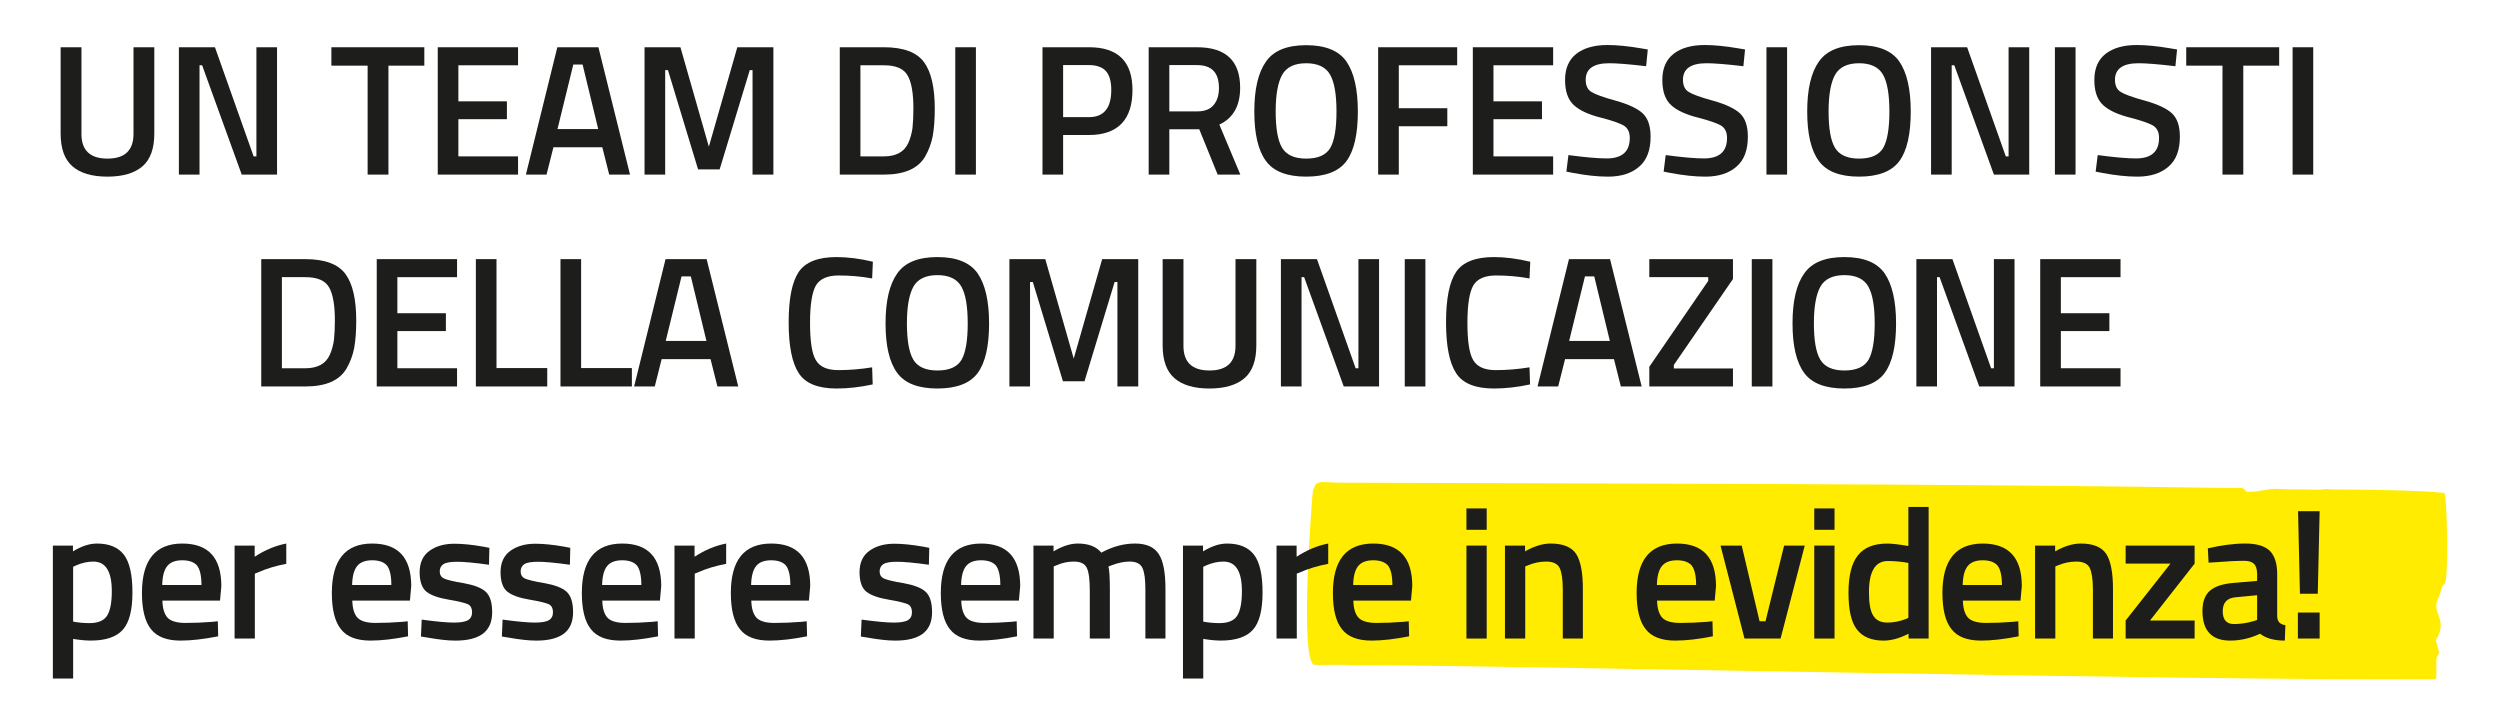
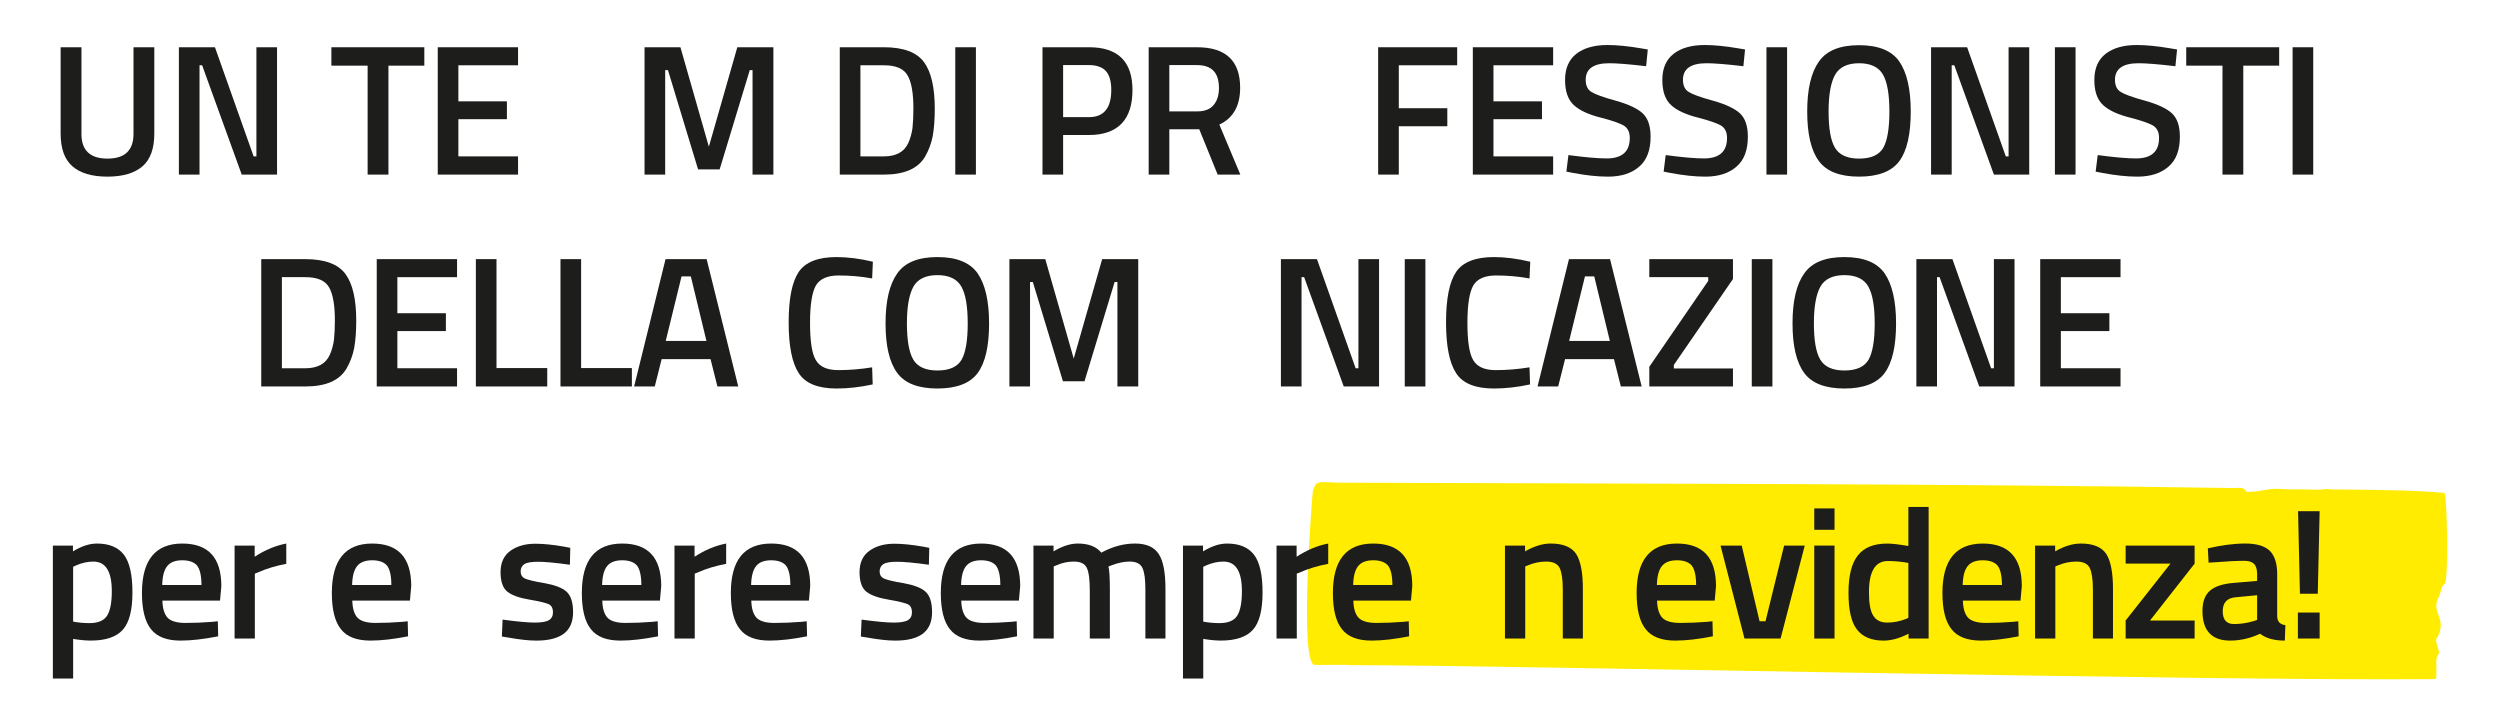
<svg xmlns="http://www.w3.org/2000/svg" version="1.1" id="Livello_1" x="0px" y="0px" width="215.036px" height="62.302px" viewBox="0 0 215.036 62.302" style="enable-background:new 0 0 215.036 62.302;" xml:space="preserve">
  <style type="text/css">
	.st0{fill:#1D1D1B;}
	.st1{fill-rule:evenodd;clip-rule:evenodd;fill:#FFEC00;}
</style>
  <g>
    <path class="st0" d="M7.005,11.516c0,1.423,0.752,2.127,2.239,2.127   s2.239-0.704,2.239-2.127V4.064H13.273v7.42c0,1.295-0.336,2.223-1.007,2.814   c-0.688,0.592-1.695,0.896-3.022,0.896c-1.343,0-2.351-0.304-3.022-0.896   s-1.007-1.519-1.007-2.814V4.064h1.791V11.516z" />
    <polygon class="st0" points="15.387,15.018 15.387,4.064 18.489,4.064 21.815,13.451    22.055,13.451 22.055,4.064 23.83,4.064 23.83,15.018 20.792,15.018    17.386,5.615 17.162,5.615 17.162,15.018  " />
    <polygon class="st0" points="28.503,5.647 28.503,4.064 36.498,4.064 36.498,5.647    33.412,5.647 33.412,15.018 31.621,15.018 31.621,5.647  " />
    <polygon class="st0" points="37.652,15.018 37.652,4.064 44.56,4.064 44.56,5.615    39.427,5.615 39.427,8.717 43.601,8.717 43.601,10.252 39.427,10.252    39.427,13.451 44.56,13.451 44.56,15.018  " />
-     <path class="st0" d="M45.235,15.018l2.703-10.954h3.534l2.719,10.954h-1.791l-0.592-2.351   h-4.206l-0.592,2.351H45.235z M49.312,5.551l-1.359,5.549h3.502l-1.343-5.549H49.312   z" />
    <polygon class="st0" points="55.44,15.018 55.44,4.064 58.526,4.064 60.973,12.619    63.419,4.064 66.522,4.064 66.522,15.018 64.73,15.018 64.73,6.031    64.491,6.031 61.9,14.57 60.045,14.57 57.454,6.031 57.215,6.031    57.215,15.018  " />
    <path class="st0" d="M76.023,15.018h-3.79V4.064h3.79c1.679,0,2.83,0.432,3.454,1.279   s0.927,2.191,0.927,4.014c0,0.927-0.064,1.711-0.176,2.351   c-0.128,0.656-0.352,1.231-0.656,1.759   C78.966,14.506,77.782,15.018,76.023,15.018z M78.566,9.357   c0-1.327-0.16-2.271-0.496-2.862s-1.007-0.88-2.047-0.88h-2.015v7.836h2.015   c1.055,0,1.759-0.384,2.111-1.167c0.176-0.4,0.288-0.816,0.352-1.263   C78.534,10.572,78.566,10.012,78.566,9.357z" />
    <rect x="82.167" y="4.064" class="st0" width="1.775" height="10.954" />
    <path class="st0" d="M93.683,11.612h-2.239v3.406h-1.775V4.064h4.014   c2.479,0,3.726,1.231,3.726,3.678c0,1.263-0.304,2.223-0.927,2.878   S94.914,11.612,93.683,11.612z M91.444,10.076h2.223   c1.279,0,1.919-0.784,1.919-2.335c0-0.752-0.16-1.295-0.464-1.631   s-0.8-0.512-1.455-0.512h-2.223V10.076z" />
    <path class="st0" d="M100.578,11.116v3.902h-1.775V4.064h4.158   c2.479,0,3.71,1.167,3.71,3.486c0,1.551-0.592,2.607-1.791,3.166l1.807,4.302   h-1.951l-1.583-3.902H100.578z M104.848,7.566c0-1.311-0.624-1.967-1.887-1.967   h-2.383v3.982h2.415c0.64,0,1.103-0.192,1.407-0.56S104.848,8.173,104.848,7.566   z" />
-     <path class="st0" d="M115.82,13.85c-0.656,0.896-1.823,1.343-3.47,1.343   s-2.814-0.448-3.47-1.359c-0.656-0.896-0.991-2.303-0.991-4.238   s0.336-3.358,1.007-4.302c0.656-0.943,1.807-1.407,3.454-1.407   s2.798,0.464,3.454,1.391c0.656,0.943,0.991,2.383,0.991,4.318   S116.476,12.955,115.82,13.85z M110.271,12.699   c0.368,0.624,1.055,0.943,2.079,0.943s1.711-0.304,2.079-0.927   c0.352-0.624,0.528-1.663,0.528-3.118s-0.176-2.511-0.544-3.166   s-1.055-0.991-2.063-0.991s-1.695,0.336-2.063,0.991s-0.56,1.711-0.56,3.15   C109.728,11.036,109.904,12.075,110.271,12.699z" />
    <polygon class="st0" points="118.542,15.018 118.542,4.064 125.338,4.064 125.338,5.615    120.317,5.615 120.317,9.309 124.49,9.309 124.49,10.86 120.317,10.86    120.317,15.018  " />
    <polygon class="st0" points="126.684,15.018 126.684,4.064 133.592,4.064 133.592,5.615    128.459,5.615 128.459,8.717 132.632,8.717 132.632,10.252 128.459,10.252    128.459,13.451 133.592,13.451 133.592,15.018  " />
    <path class="st0" d="M138.424,5.439c-1.359,0-2.031,0.48-2.031,1.423   c0,0.496,0.16,0.832,0.48,1.039c0.32,0.208,1.023,0.464,2.127,0.768   c1.087,0.304,1.855,0.672,2.303,1.087c0.448,0.432,0.672,1.087,0.672,1.999   c0,1.151-0.32,2.015-0.975,2.575c-0.656,0.576-1.551,0.864-2.687,0.864   c-0.911,0-1.903-0.112-3.006-0.32l-0.576-0.112l0.176-1.423   c1.439,0.192,2.543,0.288,3.294,0.288c1.327,0,1.983-0.592,1.983-1.759   c0-0.464-0.144-0.8-0.448-1.023c-0.304-0.208-0.975-0.448-2.015-0.72   c-1.039-0.256-1.823-0.608-2.335-1.071s-0.768-1.183-0.768-2.175   s0.32-1.743,0.975-2.255c0.64-0.496,1.535-0.752,2.671-0.752   c0.816,0,1.791,0.096,2.91,0.288l0.56,0.096l-0.144,1.439   C140.103,5.519,139.048,5.439,138.424,5.439z" />
    <path class="st0" d="M146.79,5.439c-1.359,0-2.031,0.48-2.031,1.423   c0,0.496,0.16,0.832,0.48,1.039c0.32,0.208,1.023,0.464,2.127,0.768   c1.087,0.304,1.855,0.672,2.303,1.087c0.448,0.432,0.672,1.087,0.672,1.999   c0,1.151-0.32,2.015-0.975,2.575c-0.656,0.576-1.551,0.864-2.687,0.864   c-0.911,0-1.903-0.112-3.006-0.32l-0.576-0.112l0.176-1.423   c1.439,0.192,2.543,0.288,3.294,0.288c1.327,0,1.983-0.592,1.983-1.759   c0-0.464-0.144-0.8-0.448-1.023c-0.304-0.208-0.975-0.448-2.015-0.72   c-1.039-0.256-1.823-0.608-2.335-1.071s-0.768-1.183-0.768-2.175   s0.32-1.743,0.975-2.255c0.64-0.496,1.535-0.752,2.671-0.752   c0.816,0,1.791,0.096,2.91,0.288l0.56,0.096l-0.144,1.439   C148.469,5.519,147.413,5.439,146.79,5.439z" />
    <rect x="151.941" y="4.064" class="st0" width="1.775" height="10.954" />
    <path class="st0" d="M163.377,13.85c-0.656,0.896-1.823,1.343-3.47,1.343   s-2.814-0.448-3.47-1.359c-0.656-0.896-0.991-2.303-0.991-4.238   s0.336-3.358,1.007-4.302c0.656-0.943,1.807-1.407,3.454-1.407   s2.798,0.464,3.454,1.391c0.656,0.943,0.991,2.383,0.991,4.318   S164.033,12.955,163.377,13.85z M157.829,12.699   c0.368,0.624,1.055,0.943,2.079,0.943s1.711-0.304,2.079-0.927   c0.352-0.624,0.528-1.663,0.528-3.118s-0.176-2.511-0.544-3.166   s-1.055-0.991-2.063-0.991s-1.695,0.336-2.063,0.991s-0.56,1.711-0.56,3.15   C157.285,11.036,157.461,12.075,157.829,12.699z" />
    <polygon class="st0" points="166.099,15.018 166.099,4.064 169.201,4.064 172.527,13.451    172.767,13.451 172.767,4.064 174.542,4.064 174.542,15.018 171.504,15.018    168.098,5.615 167.874,5.615 167.874,15.018  " />
    <rect x="176.752" y="4.064" class="st0" width="1.775" height="10.954" />
    <path class="st0" d="M183.95,5.439c-1.359,0-2.031,0.48-2.031,1.423   c0,0.496,0.16,0.832,0.48,1.039c0.32,0.208,1.023,0.464,2.127,0.768   c1.087,0.304,1.855,0.672,2.303,1.087c0.448,0.432,0.672,1.087,0.672,1.999   c0,1.151-0.32,2.015-0.975,2.575c-0.656,0.576-1.551,0.864-2.687,0.864   c-0.911,0-1.903-0.112-3.006-0.32l-0.576-0.112l0.176-1.423   c1.439,0.192,2.543,0.288,3.294,0.288c1.327,0,1.983-0.592,1.983-1.759   c0-0.464-0.144-0.8-0.448-1.023c-0.304-0.208-0.975-0.448-2.015-0.72   c-1.039-0.256-1.823-0.608-2.335-1.071s-0.768-1.183-0.768-2.175   s0.32-1.743,0.975-2.255c0.64-0.496,1.535-0.752,2.671-0.752   c0.816,0,1.791,0.096,2.91,0.288l0.56,0.096l-0.144,1.439   C185.629,5.519,184.574,5.439,183.95,5.439z" />
    <polygon class="st0" points="188.047,5.647 188.047,4.064 196.042,4.064 196.042,5.647    192.956,5.647 192.956,15.018 191.165,15.018 191.165,5.647  " />
    <rect x="197.196" y="4.064" class="st0" width="1.775" height="10.954" />
    <path class="st0" d="M26.261,33.242h-3.79V22.289h3.79c1.679,0,2.83,0.432,3.454,1.279   s0.927,2.191,0.927,4.014c0,0.927-0.064,1.711-0.176,2.351   c-0.128,0.656-0.352,1.231-0.656,1.759   C29.204,32.731,28.02,33.242,26.261,33.242z M28.804,27.582   c0-1.327-0.16-2.271-0.496-2.862s-1.007-0.88-2.047-0.88h-2.015v7.836h2.015   c1.055,0,1.759-0.384,2.111-1.167c0.176-0.4,0.288-0.816,0.352-1.263   C28.772,28.797,28.804,28.237,28.804,27.582z" />
    <polygon class="st0" points="32.405,33.242 32.405,22.289 39.313,22.289 39.313,23.84    34.18,23.84 34.18,26.942 38.353,26.942 38.353,28.477 34.18,28.477    34.18,31.675 39.313,31.675 39.313,33.242  " />
    <polygon class="st0" points="47.071,33.242 40.931,33.242 40.931,22.289 42.706,22.289    42.706,31.659 47.071,31.659  " />
    <polygon class="st0" points="54.35,33.242 48.209,33.242 48.209,22.289 49.984,22.289    49.984,31.659 54.35,31.659  " />
    <path class="st0" d="M54.544,33.242l2.703-10.954h3.534l2.719,10.954h-1.791l-0.592-2.351   h-4.206l-0.592,2.351H54.544z M58.622,23.776l-1.359,5.549h3.502L59.422,23.776   H58.622z" />
    <path class="st0" d="M71.946,33.418c-1.599,0-2.687-0.448-3.246-1.327   c-0.576-0.88-0.864-2.335-0.864-4.366s0.288-3.47,0.864-4.334   c0.576-0.848,1.663-1.279,3.246-1.279c0.943,0,1.999,0.128,3.134,0.4   l-0.064,1.439c-0.959-0.176-1.919-0.256-2.878-0.256s-1.615,0.288-1.951,0.848   c-0.336,0.576-0.512,1.647-0.512,3.214c0,1.583,0.16,2.655,0.496,3.214   c0.336,0.576,0.975,0.864,1.935,0.864s1.935-0.08,2.91-0.24l0.048,1.471   C73.96,33.306,72.921,33.418,71.946,33.418z" />
    <path class="st0" d="M84.101,32.075c-0.656,0.896-1.823,1.343-3.47,1.343   s-2.814-0.448-3.47-1.359c-0.656-0.896-0.991-2.303-0.991-4.238   s0.336-3.358,1.007-4.302c0.656-0.943,1.807-1.407,3.454-1.407   s2.798,0.464,3.454,1.391c0.656,0.943,0.991,2.383,0.991,4.318   S84.757,31.18,84.101,32.075z M78.552,30.924   c0.368,0.624,1.055,0.943,2.079,0.943s1.711-0.304,2.079-0.927   c0.352-0.624,0.528-1.663,0.528-3.118s-0.176-2.511-0.544-3.166   s-1.055-0.991-2.063-0.991s-1.695,0.336-2.063,0.991s-0.56,1.711-0.56,3.15   C78.009,29.261,78.185,30.3,78.552,30.924z" />
    <polygon class="st0" points="86.823,33.242 86.823,22.289 89.909,22.289 92.356,30.844    94.802,22.289 97.905,22.289 97.905,33.242 96.114,33.242 96.114,24.255    95.874,24.255 93.283,32.795 91.428,32.795 88.838,24.255 88.598,24.255    88.598,33.242  " />
-     <path class="st0" d="M101.793,29.74c0,1.423,0.752,2.127,2.239,2.127   s2.239-0.704,2.239-2.127v-7.452h1.791v7.42c0,1.295-0.336,2.223-1.007,2.814   c-0.688,0.592-1.695,0.896-3.022,0.896c-1.343,0-2.351-0.304-3.022-0.896   c-0.672-0.592-1.007-1.519-1.007-2.814v-7.42h1.791V29.74z" />
    <polygon class="st0" points="110.176,33.242 110.176,22.289 113.278,22.289 116.604,31.675    116.844,31.675 116.844,22.289 118.619,22.289 118.619,33.242 115.581,33.242    112.175,23.84 111.951,23.84 111.951,33.242  " />
    <rect x="120.829" y="22.289" class="st0" width="1.775" height="10.954" />
    <path class="st0" d="M128.49,33.418c-1.599,0-2.687-0.448-3.246-1.327   c-0.576-0.88-0.864-2.335-0.864-4.366s0.288-3.47,0.864-4.334   c0.576-0.848,1.663-1.279,3.246-1.279c0.943,0,1.999,0.128,3.134,0.4   l-0.064,1.439c-0.959-0.176-1.919-0.256-2.878-0.256   c-0.959,0-1.615,0.288-1.951,0.848c-0.336,0.576-0.512,1.647-0.512,3.214   c0,1.583,0.16,2.655,0.496,3.214c0.336,0.576,0.975,0.864,1.935,0.864   c0.959,0,1.935-0.08,2.91-0.24l0.048,1.471   C130.505,33.306,129.466,33.418,128.49,33.418z" />
-     <path class="st0" d="M132.251,33.242l2.703-10.954h3.534l2.719,10.954h-1.791   l-0.592-2.351h-4.206l-0.592,2.351H132.251z M136.328,23.776l-1.359,5.549h3.502   l-1.343-5.549H136.328z" />
+     <path class="st0" d="M132.251,33.242l2.703-10.954h3.534l2.719,10.954h-1.791   l-0.592-2.351h-4.206l-0.592,2.351z M136.328,23.776l-1.359,5.549h3.502   l-1.343-5.549H136.328z" />
    <polygon class="st0" points="141.864,23.84 141.864,22.289 149.06,22.289 149.06,24    143.975,31.388 143.975,31.691 149.06,31.691 149.06,33.242 141.864,33.242    141.864,31.547 146.933,24.159 146.933,23.84  " />
    <rect x="150.678" y="22.289" class="st0" width="1.775" height="10.954" />
    <path class="st0" d="M162.114,32.075c-0.656,0.896-1.823,1.343-3.47,1.343   s-2.814-0.448-3.47-1.359c-0.656-0.896-0.991-2.303-0.991-4.238   s0.336-3.358,1.007-4.302c0.656-0.943,1.807-1.407,3.454-1.407   s2.798,0.464,3.454,1.391c0.656,0.943,0.991,2.383,0.991,4.318   S162.769,31.18,162.114,32.075z M156.565,30.924   c0.368,0.624,1.055,0.943,2.079,0.943s1.711-0.304,2.079-0.927   c0.352-0.624,0.528-1.663,0.528-3.118s-0.176-2.511-0.544-3.166   s-1.055-0.991-2.063-0.991s-1.695,0.336-2.063,0.991s-0.56,1.711-0.56,3.15   C156.021,29.261,156.197,30.3,156.565,30.924z" />
    <polygon class="st0" points="164.835,33.242 164.835,22.289 167.937,22.289 171.264,31.675    171.503,31.675 171.503,22.289 173.278,22.289 173.278,33.242 170.24,33.242    166.834,23.84 166.61,23.84 166.61,33.242  " />
    <polygon class="st0" points="175.488,33.242 175.488,22.289 182.396,22.289 182.396,23.84    177.263,23.84 177.263,26.942 181.437,26.942 181.437,28.477 177.263,28.477    177.263,31.675 182.396,31.675 182.396,33.242  " />
    <path class="st1" d="M115.117,41.517c-0.715-0.003-1.488-0.152-1.85,0.062   c-0.146,0.086-0.224,0.381-0.336,0.603c-0.036,0.072-1.206,14.681,0.115,15.006   c0.393,0.027,2.736-0.036,3.1,0.022c12.966-0.004,74.443,1.393,93.357,1.201   c0.14-0.118,0.002-1.584,0.089-1.857c0.11-0.347,0.293-0.215,0.121-0.77   c-0.353-1.139-0.097-0.588,0.146-1.453c0.379-1.347-0.764-1.722-0.075-3.015   c0.14-0.264,0.16-0.683,0.336-0.941c0.129-0.19,0.092-0.01,0.197-0.24   c0.298-0.648,0.159-7.402-0.048-7.733c-2.449-0.252-6.516-0.275-9.796-0.306   c-0.71-0.097-0.485,0.069-1.561,0.017c-1.072-0.052-1.801,0.023-2.849-0.06   c-0.98-0.077-1.869,0.321-2.849,0.243c-0.268-0.452-0.49-0.311-1.213-0.321   C165.762,41.581,141.139,41.618,115.117,41.517" />
    <path class="st0" d="M4.547,58.363V46.929h1.727v0.496   c0.736-0.448,1.423-0.672,2.063-0.672c1.055,0,1.823,0.32,2.319,0.959   c0.496,0.656,0.736,1.727,0.736,3.246s-0.272,2.591-0.832,3.214   s-1.487,0.927-2.75,0.927c-0.432,0-0.943-0.048-1.519-0.144v3.406H4.547z    M8.033,48.304c-0.496,0-1.007,0.112-1.503,0.336l-0.24,0.112v4.717   c0.432,0.08,0.896,0.128,1.407,0.128c0.72,0,1.231-0.208,1.503-0.624   s0.416-1.119,0.416-2.127C9.616,49.152,9.088,48.304,8.033,48.304z" />
    <path class="st0" d="M18.287,53.485l0.448-0.048l0.032,1.295   c-1.215,0.24-2.287,0.368-3.23,0.368c-1.183,0-2.031-0.32-2.543-0.975   c-0.528-0.656-0.784-1.695-0.784-3.118c0-2.83,1.151-4.254,3.47-4.254   c2.239,0,3.358,1.215,3.358,3.662l-0.112,1.247h-4.957   c0.016,0.656,0.16,1.151,0.432,1.455s0.8,0.464,1.551,0.464   S17.487,53.549,18.287,53.485z M17.328,50.319c0-0.784-0.128-1.343-0.368-1.663   c-0.256-0.304-0.688-0.464-1.279-0.464s-1.023,0.16-1.295,0.496   s-0.416,0.88-0.432,1.631H17.328z" />
    <path class="st0" d="M20.178,54.924v-7.996h1.727v0.959   c0.911-0.592,1.807-0.959,2.719-1.135v1.743c-0.911,0.176-1.695,0.416-2.351,0.704   l-0.352,0.144v5.581H20.178z" />
    <path class="st0" d="M34.621,53.485l0.448-0.048l0.032,1.295   c-1.215,0.24-2.287,0.368-3.23,0.368c-1.183,0-2.031-0.32-2.543-0.975   c-0.528-0.656-0.784-1.695-0.784-3.118c0-2.83,1.151-4.254,3.47-4.254   c2.239,0,3.358,1.215,3.358,3.662l-0.112,1.247h-4.957   c0.016,0.656,0.16,1.151,0.432,1.455s0.8,0.464,1.551,0.464   S33.822,53.549,34.621,53.485z M33.662,50.319c0-0.784-0.128-1.343-0.368-1.663   c-0.256-0.304-0.688-0.464-1.279-0.464s-1.023,0.16-1.295,0.496   s-0.416,0.88-0.432,1.631H33.662z" />
-     <path class="st0" d="M42.061,48.576c-1.263-0.176-2.175-0.256-2.734-0.256   s-0.959,0.064-1.167,0.192c-0.224,0.144-0.336,0.352-0.336,0.64   s0.128,0.496,0.368,0.608s0.8,0.256,1.695,0.4   c0.88,0.16,1.519,0.4,1.887,0.736s0.56,0.911,0.56,1.759   s-0.272,1.455-0.8,1.855c-0.544,0.4-1.327,0.592-2.367,0.592   c-0.656,0-1.471-0.096-2.463-0.272l-0.496-0.08l0.064-1.455   c1.279,0.176,2.207,0.256,2.766,0.256s0.975-0.064,1.215-0.208   s0.352-0.368,0.352-0.688s-0.112-0.544-0.336-0.672   c-0.24-0.112-0.784-0.256-1.647-0.4c-0.88-0.144-1.519-0.368-1.919-0.672   s-0.608-0.88-0.608-1.695s0.288-1.439,0.848-1.839s1.263-0.608,2.143-0.608   c0.688,0,1.519,0.08,2.511,0.256l0.496,0.096L42.061,48.576z" />
    <path class="st0" d="M49.02,48.576c-1.263-0.176-2.175-0.256-2.734-0.256   s-0.959,0.064-1.167,0.192c-0.224,0.144-0.336,0.352-0.336,0.64   s0.128,0.496,0.368,0.608s0.8,0.256,1.695,0.4   c0.88,0.16,1.519,0.4,1.887,0.736s0.56,0.911,0.56,1.759   s-0.272,1.455-0.8,1.855c-0.544,0.4-1.327,0.592-2.367,0.592   c-0.656,0-1.471-0.096-2.463-0.272l-0.496-0.08l0.064-1.455   c1.279,0.176,2.207,0.256,2.766,0.256s0.975-0.064,1.215-0.208   s0.352-0.368,0.352-0.688s-0.112-0.544-0.336-0.672   c-0.24-0.112-0.784-0.256-1.647-0.4c-0.88-0.144-1.519-0.368-1.919-0.672   s-0.608-0.88-0.608-1.695s0.288-1.439,0.848-1.839s1.263-0.608,2.143-0.608   c0.688,0,1.519,0.08,2.511,0.256l0.496,0.096L49.02,48.576z" />
    <path class="st0" d="M56.124,53.485l0.448-0.048l0.032,1.295   c-1.215,0.24-2.287,0.368-3.23,0.368c-1.183,0-2.031-0.32-2.543-0.975   c-0.528-0.656-0.784-1.695-0.784-3.118c0-2.83,1.151-4.254,3.47-4.254   c2.239,0,3.358,1.215,3.358,3.662l-0.112,1.247h-4.957   c0.016,0.656,0.16,1.151,0.432,1.455s0.8,0.464,1.551,0.464   S55.324,53.549,56.124,53.485z M55.165,50.319c0-0.784-0.128-1.343-0.368-1.663   c-0.256-0.304-0.688-0.464-1.279-0.464s-1.023,0.16-1.295,0.496   s-0.416,0.88-0.432,1.631H55.165z" />
    <path class="st0" d="M58.015,54.924v-7.996h1.727v0.959   c0.911-0.592,1.807-0.959,2.719-1.135v1.743c-0.911,0.176-1.695,0.416-2.351,0.704   l-0.352,0.144v5.581H58.015z" />
    <path class="st0" d="M68.94,53.485l0.448-0.048l0.032,1.295   c-1.215,0.24-2.287,0.368-3.23,0.368c-1.183,0-2.031-0.32-2.543-0.975   c-0.528-0.656-0.784-1.695-0.784-3.118c0-2.83,1.151-4.254,3.47-4.254   c2.239,0,3.358,1.215,3.358,3.662l-0.112,1.247H64.623   c0.016,0.656,0.16,1.151,0.432,1.455s0.8,0.464,1.551,0.464   S68.141,53.549,68.94,53.485z M67.981,50.319c0-0.784-0.128-1.343-0.368-1.663   c-0.256-0.304-0.688-0.464-1.279-0.464s-1.023,0.16-1.295,0.496   s-0.416,0.88-0.432,1.631H67.981z" />
    <path class="st0" d="M79.898,48.576c-1.263-0.176-2.175-0.256-2.734-0.256   s-0.959,0.064-1.167,0.192c-0.224,0.144-0.336,0.352-0.336,0.64   s0.128,0.496,0.368,0.608s0.8,0.256,1.695,0.4   c0.88,0.16,1.519,0.4,1.887,0.736s0.56,0.911,0.56,1.759   s-0.272,1.455-0.8,1.855c-0.544,0.4-1.327,0.592-2.367,0.592   c-0.656,0-1.471-0.096-2.463-0.272l-0.496-0.08l0.064-1.455   c1.279,0.176,2.207,0.256,2.766,0.256s0.975-0.064,1.215-0.208   s0.352-0.368,0.352-0.688s-0.112-0.544-0.336-0.672   c-0.24-0.112-0.784-0.256-1.647-0.4c-0.88-0.144-1.519-0.368-1.919-0.672   s-0.608-0.88-0.608-1.695s0.288-1.439,0.848-1.839s1.263-0.608,2.143-0.608   c0.688,0,1.519,0.08,2.511,0.256l0.496,0.096L79.898,48.576z" />
    <path class="st0" d="M87.001,53.485l0.448-0.048l0.032,1.295   c-1.215,0.24-2.287,0.368-3.23,0.368c-1.183,0-2.031-0.32-2.543-0.975   c-0.528-0.656-0.784-1.695-0.784-3.118c0-2.83,1.151-4.254,3.47-4.254   c2.239,0,3.358,1.215,3.358,3.662l-0.112,1.247h-4.957   c0.016,0.656,0.16,1.151,0.432,1.455s0.8,0.464,1.551,0.464   S86.202,53.549,87.001,53.485z M86.042,50.319c0-0.784-0.128-1.343-0.368-1.663   c-0.256-0.304-0.688-0.464-1.279-0.464s-1.023,0.16-1.295,0.496   s-0.416,0.88-0.432,1.631H86.042z" />
    <path class="st0" d="M90.635,54.924h-1.743v-7.996h1.727v0.496   c0.752-0.448,1.455-0.672,2.079-0.672c0.927,0,1.599,0.256,2.031,0.784   c0.975-0.528,1.935-0.784,2.894-0.784s1.631,0.288,2.031,0.88   s0.592,1.599,0.592,3.006v4.286h-1.727v-4.238c0-0.864-0.08-1.471-0.256-1.839   s-0.544-0.544-1.103-0.544c-0.48,0-0.991,0.112-1.551,0.32l-0.272,0.112   c0.08,0.208,0.128,0.896,0.128,2.047v4.142h-1.727v-4.11   c0-0.943-0.08-1.599-0.256-1.967s-0.544-0.544-1.119-0.544   c-0.528,0-1.023,0.112-1.487,0.32l-0.24,0.096V54.924z" />
    <path class="st0" d="M101.753,58.363V46.929h1.727v0.496   c0.736-0.448,1.423-0.672,2.063-0.672c1.055,0,1.823,0.32,2.319,0.959   c0.496,0.656,0.736,1.727,0.736,3.246s-0.272,2.591-0.832,3.214   s-1.487,0.927-2.75,0.927c-0.432,0-0.943-0.048-1.519-0.144v3.406H101.753z    M105.239,48.304c-0.496,0-1.007,0.112-1.503,0.336l-0.24,0.112v4.717   c0.432,0.08,0.896,0.128,1.407,0.128c0.72,0,1.231-0.208,1.503-0.624   s0.416-1.119,0.416-2.127C106.822,49.152,106.294,48.304,105.239,48.304z" />
    <path class="st0" d="M109.8,54.924v-7.996h1.727v0.959   c0.911-0.592,1.807-0.959,2.719-1.135v1.743c-0.911,0.176-1.695,0.416-2.351,0.704   l-0.352,0.144v5.581H109.8z" />
    <path class="st0" d="M120.725,53.485l0.448-0.048l0.032,1.295   c-1.215,0.24-2.287,0.368-3.23,0.368c-1.183,0-2.031-0.32-2.543-0.975   c-0.528-0.656-0.784-1.695-0.784-3.118c0-2.83,1.151-4.254,3.47-4.254   c2.239,0,3.358,1.215,3.358,3.662l-0.112,1.247h-4.957   c0.016,0.656,0.16,1.151,0.432,1.455s0.8,0.464,1.551,0.464   S119.926,53.549,120.725,53.485z M119.766,50.319c0-0.784-0.128-1.343-0.368-1.663   c-0.256-0.304-0.688-0.464-1.279-0.464s-1.023,0.16-1.295,0.496   s-0.416,0.88-0.432,1.631H119.766z" />
-     <path class="st0" d="M126.134,45.57v-1.839h1.743v1.839H126.134z M126.134,54.924v-7.996   h1.743v7.996H126.134z" />
    <path class="st0" d="M131.191,54.924h-1.743v-7.996h1.727v0.496   c0.784-0.448,1.519-0.672,2.207-0.672c1.071,0,1.791,0.304,2.191,0.896   c0.384,0.608,0.576,1.599,0.576,2.99v4.286h-1.727v-4.238   c0-0.864-0.096-1.471-0.272-1.839c-0.192-0.368-0.576-0.544-1.151-0.544   c-0.544,0-1.071,0.112-1.567,0.32l-0.24,0.096V54.924z" />
    <path class="st0" d="M146.85,53.485l0.448-0.048l0.032,1.295   c-1.215,0.24-2.287,0.368-3.23,0.368c-1.183,0-2.031-0.32-2.543-0.975   c-0.528-0.656-0.784-1.695-0.784-3.118c0-2.83,1.151-4.254,3.47-4.254   c2.239,0,3.358,1.215,3.358,3.662l-0.112,1.247h-4.957   c0.016,0.656,0.16,1.151,0.432,1.455s0.8,0.464,1.551,0.464   S146.051,53.549,146.85,53.485z M145.891,50.319c0-0.784-0.128-1.343-0.368-1.663   c-0.256-0.304-0.688-0.464-1.279-0.464s-1.023,0.16-1.295,0.496   s-0.416,0.88-0.432,1.631H145.891z" />
    <polygon class="st0" points="147.99,46.929 149.813,46.929 151.348,53.437 151.859,53.437    153.459,46.929 155.234,46.929 153.155,54.924 150.052,54.924  " />
    <path class="st0" d="M156.053,45.57v-1.839h1.743v1.839H156.053z M156.053,54.924v-7.996   h1.743v7.996H156.053z" />
    <path class="st0" d="M165.89,43.603v11.322h-1.727v-0.416   c-0.784,0.4-1.487,0.592-2.143,0.592c-1.039,0-1.807-0.32-2.287-0.943   c-0.496-0.624-0.736-1.679-0.736-3.166s0.272-2.559,0.816-3.23   c0.528-0.672,1.375-1.007,2.511-1.007c0.384,0,0.991,0.064,1.823,0.208v-3.358   H165.89z M163.875,53.261l0.272-0.112v-4.733   c-0.64-0.112-1.231-0.16-1.775-0.16c-1.071,0-1.615,0.896-1.615,2.687   c0,0.975,0.128,1.663,0.384,2.031c0.24,0.384,0.64,0.576,1.183,0.576   S163.38,53.453,163.875,53.261z" />
    <path class="st0" d="M173.154,53.485l0.448-0.048l0.032,1.295   c-1.215,0.24-2.287,0.368-3.23,0.368c-1.183,0-2.031-0.32-2.543-0.975   c-0.528-0.656-0.784-1.695-0.784-3.118c0-2.83,1.151-4.254,3.47-4.254   c2.239,0,3.358,1.215,3.358,3.662l-0.112,1.247h-4.957   c0.016,0.656,0.16,1.151,0.432,1.455s0.8,0.464,1.551,0.464   S172.354,53.549,173.154,53.485z M172.194,50.319c0-0.784-0.128-1.343-0.368-1.663   c-0.256-0.304-0.688-0.464-1.279-0.464s-1.023,0.16-1.295,0.496   s-0.416,0.88-0.432,1.631H172.194z" />
    <path class="st0" d="M176.788,54.924h-1.743v-7.996h1.727v0.496   c0.784-0.448,1.519-0.672,2.207-0.672c1.071,0,1.791,0.304,2.191,0.896   c0.384,0.608,0.576,1.599,0.576,2.99v4.286h-1.727v-4.238   c0-0.864-0.096-1.471-0.272-1.839c-0.192-0.368-0.576-0.544-1.151-0.544   c-0.544,0-1.071,0.112-1.567,0.32l-0.24,0.096V54.924z" />
    <polygon class="st0" points="182.836,48.48 182.836,46.929 188.769,46.929 188.769,48.48    184.931,53.373 188.769,53.373 188.769,54.924 182.836,54.924 182.836,53.373    186.69,48.48  " />
    <path class="st0" d="M195.872,49.391v3.646c0.016,0.24,0.08,0.4,0.192,0.512   s0.272,0.192,0.512,0.224l-0.048,1.327c-0.911,0-1.631-0.192-2.127-0.592   c-0.848,0.4-1.711,0.592-2.575,0.592c-1.583,0-2.383-0.848-2.383-2.543   c0-0.816,0.224-1.391,0.656-1.759s1.087-0.576,1.983-0.656l2.063-0.176v-0.576   c0-0.432-0.096-0.72-0.272-0.896c-0.192-0.176-0.464-0.256-0.832-0.256   c-0.688,0-1.535,0.048-2.559,0.128l-0.512,0.032l-0.064-1.231   c1.167-0.272,2.239-0.416,3.214-0.416s1.679,0.208,2.111,0.624   C195.665,47.808,195.872,48.48,195.872,49.391z M192.29,51.374   c-0.736,0.064-1.103,0.464-1.103,1.199s0.32,1.103,0.975,1.103   c0.528,0,1.103-0.08,1.695-0.256l0.288-0.096v-2.127L192.29,51.374z" />
    <path class="st0" d="M197.651,54.924v-2.239h1.871v2.239H197.651z M197.827,51.071   l-0.16-7.1h1.855l-0.16,7.1H197.827z" />
  </g>
</svg>